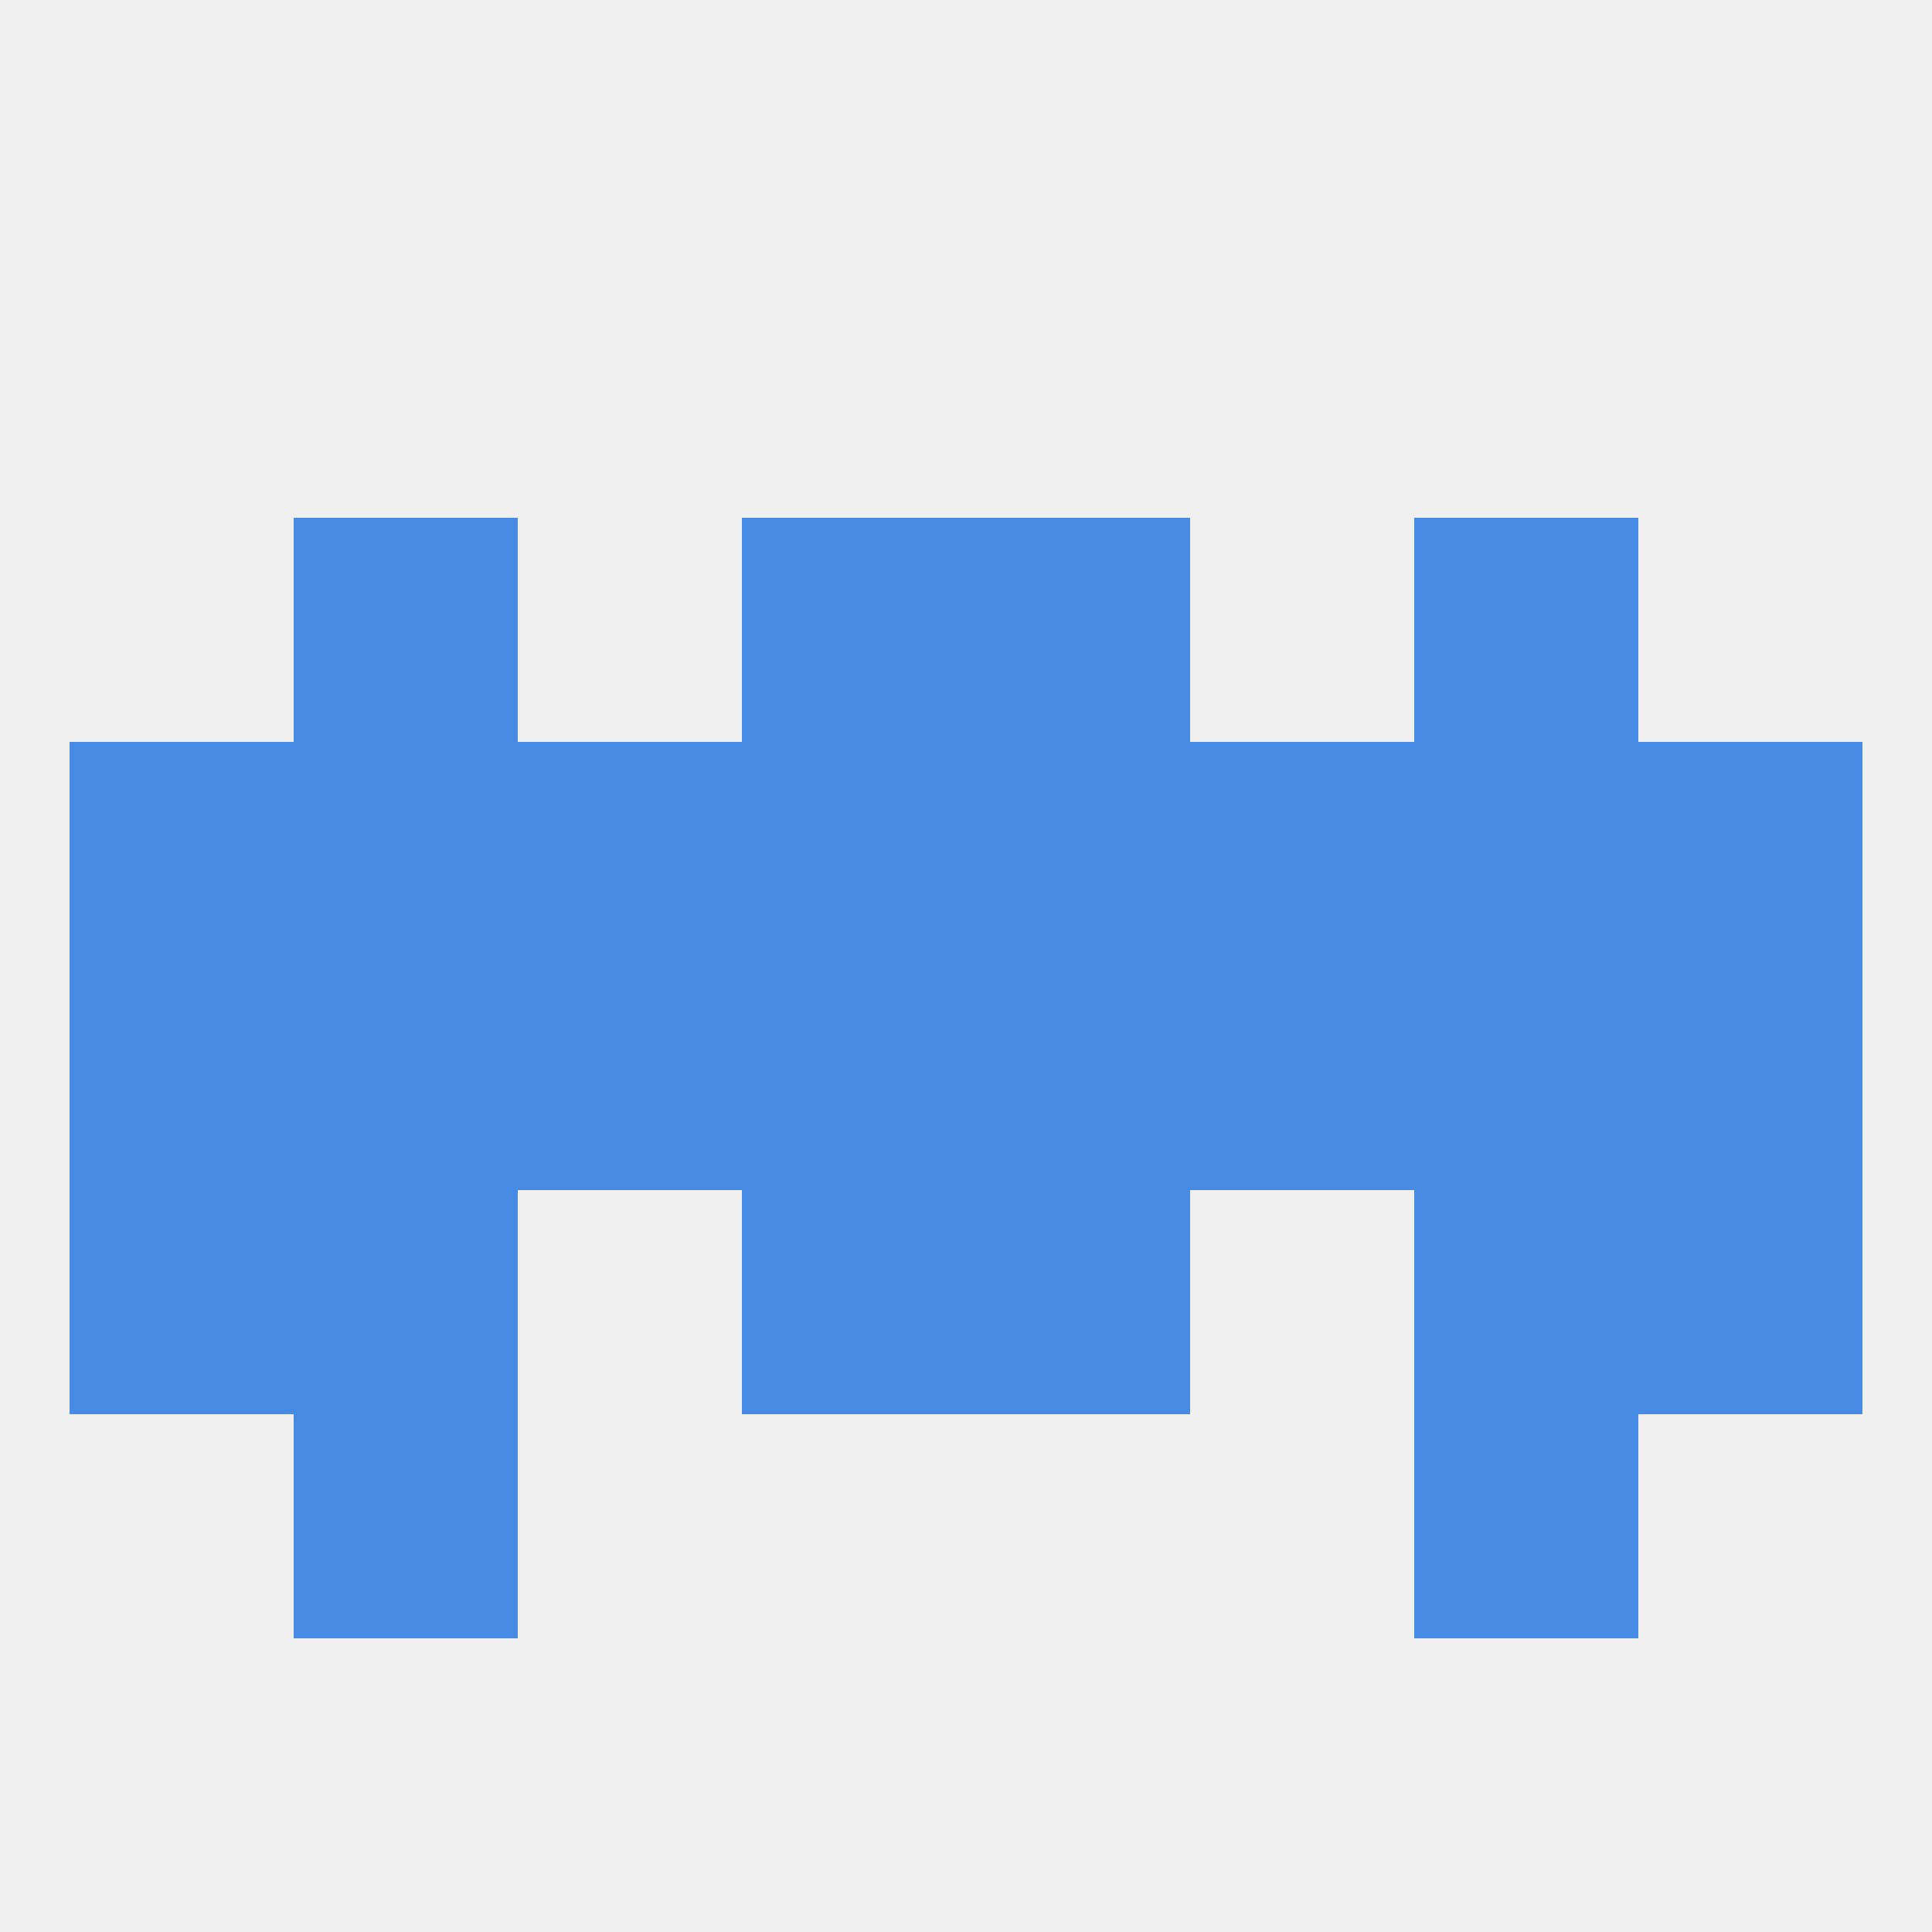
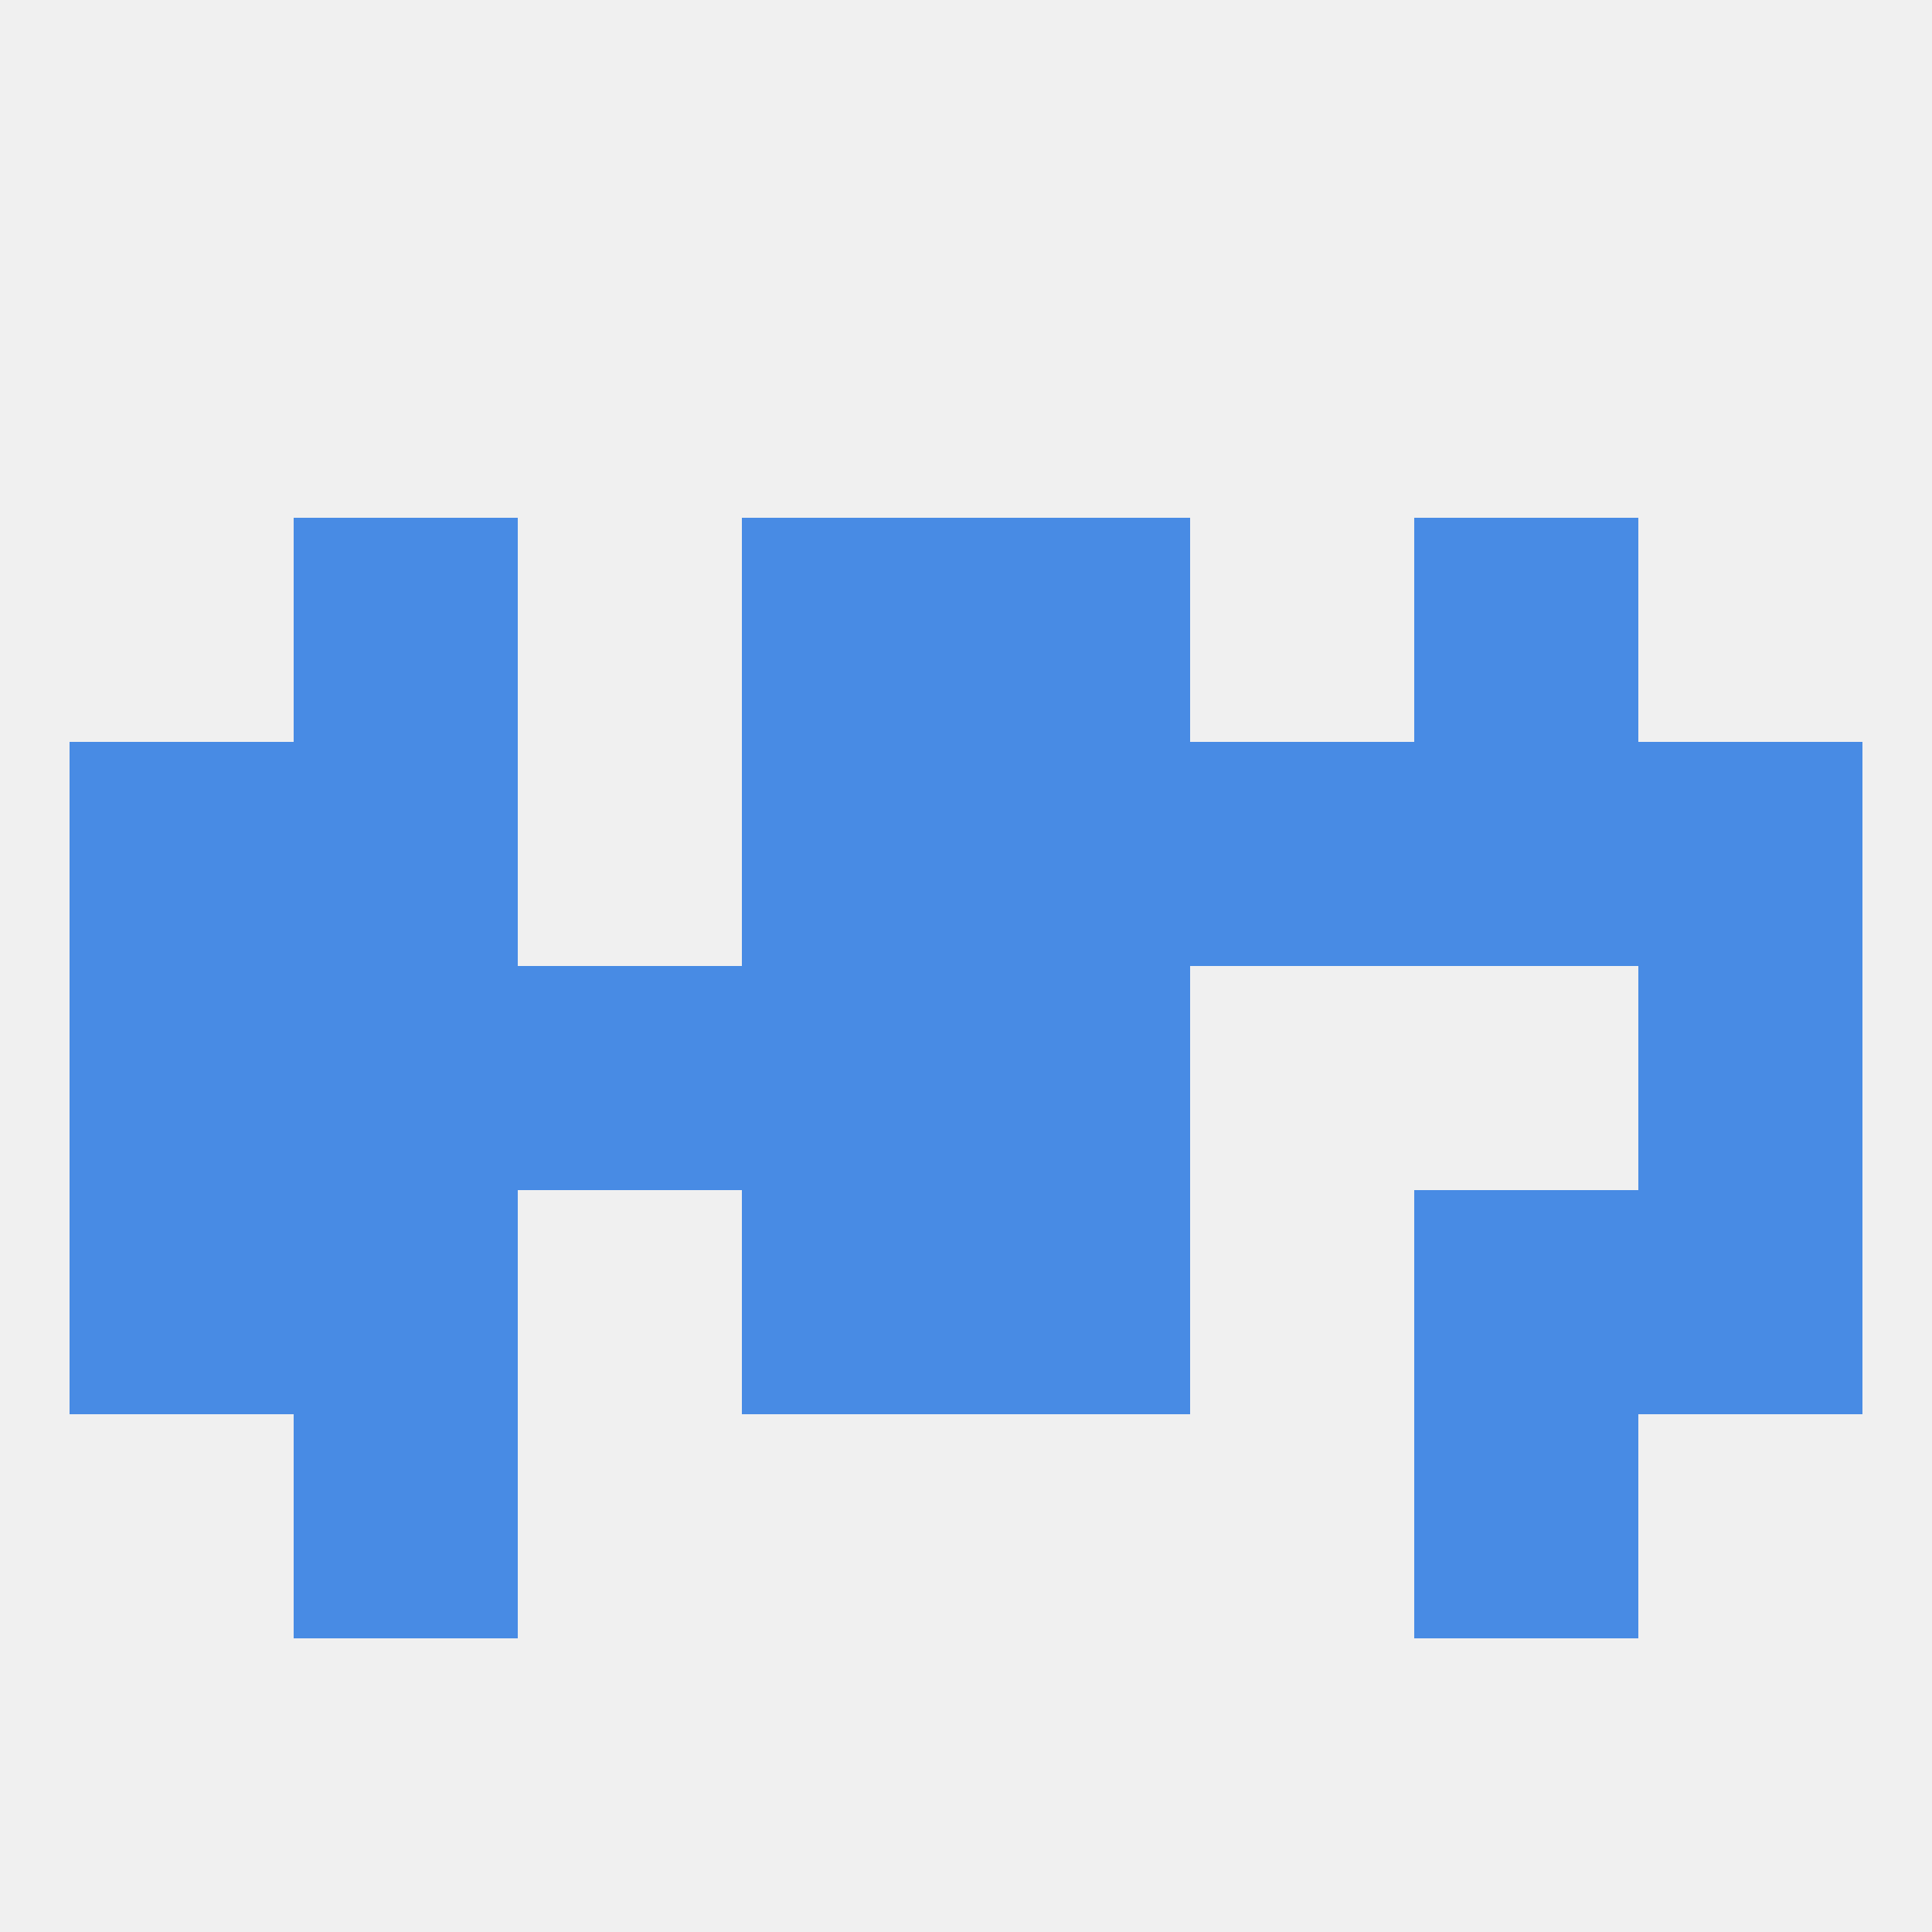
<svg xmlns="http://www.w3.org/2000/svg" version="1.1" baseprofile="full" width="250" height="250" viewBox="0 0 250 250">
  <rect width="100%" height="100%" fill="rgba(240,240,240,255)" />
  <rect x="212" y="96" width="29" height="29" fill="rgba(72,139,228,255)" />
-   <rect x="67" y="96" width="29" height="29" fill="rgba(72,139,228,255)" />
  <rect x="96" y="96" width="29" height="29" fill="rgba(72,139,228,255)" />
  <rect x="9" y="96" width="29" height="29" fill="rgba(72,139,228,255)" />
  <rect x="38" y="96" width="29" height="29" fill="rgba(72,139,228,255)" />
  <rect x="183" y="96" width="29" height="29" fill="rgba(72,139,228,255)" />
  <rect x="154" y="96" width="29" height="29" fill="rgba(72,139,228,255)" />
  <rect x="125" y="96" width="29" height="29" fill="rgba(72,139,228,255)" />
  <rect x="38" y="154" width="29" height="29" fill="rgba(72,139,228,255)" />
  <rect x="183" y="154" width="29" height="29" fill="rgba(72,139,228,255)" />
  <rect x="9" y="154" width="29" height="29" fill="rgba(72,139,228,255)" />
  <rect x="212" y="154" width="29" height="29" fill="rgba(72,139,228,255)" />
  <rect x="96" y="154" width="29" height="29" fill="rgba(72,139,228,255)" />
  <rect x="125" y="154" width="29" height="29" fill="rgba(72,139,228,255)" />
  <rect x="38" y="67" width="29" height="29" fill="rgba(72,139,228,255)" />
  <rect x="183" y="67" width="29" height="29" fill="rgba(72,139,228,255)" />
  <rect x="96" y="67" width="29" height="29" fill="rgba(72,139,228,255)" />
  <rect x="125" y="67" width="29" height="29" fill="rgba(72,139,228,255)" />
  <rect x="38" y="183" width="29" height="29" fill="rgba(72,139,228,255)" />
  <rect x="183" y="183" width="29" height="29" fill="rgba(72,139,228,255)" />
  <rect x="67" y="125" width="29" height="29" fill="rgba(72,139,228,255)" />
-   <rect x="154" y="125" width="29" height="29" fill="rgba(72,139,228,255)" />
  <rect x="96" y="125" width="29" height="29" fill="rgba(72,139,228,255)" />
  <rect x="212" y="125" width="29" height="29" fill="rgba(72,139,228,255)" />
  <rect x="125" y="125" width="29" height="29" fill="rgba(72,139,228,255)" />
  <rect x="9" y="125" width="29" height="29" fill="rgba(72,139,228,255)" />
  <rect x="38" y="125" width="29" height="29" fill="rgba(72,139,228,255)" />
-   <rect x="183" y="125" width="29" height="29" fill="rgba(72,139,228,255)" />
</svg>